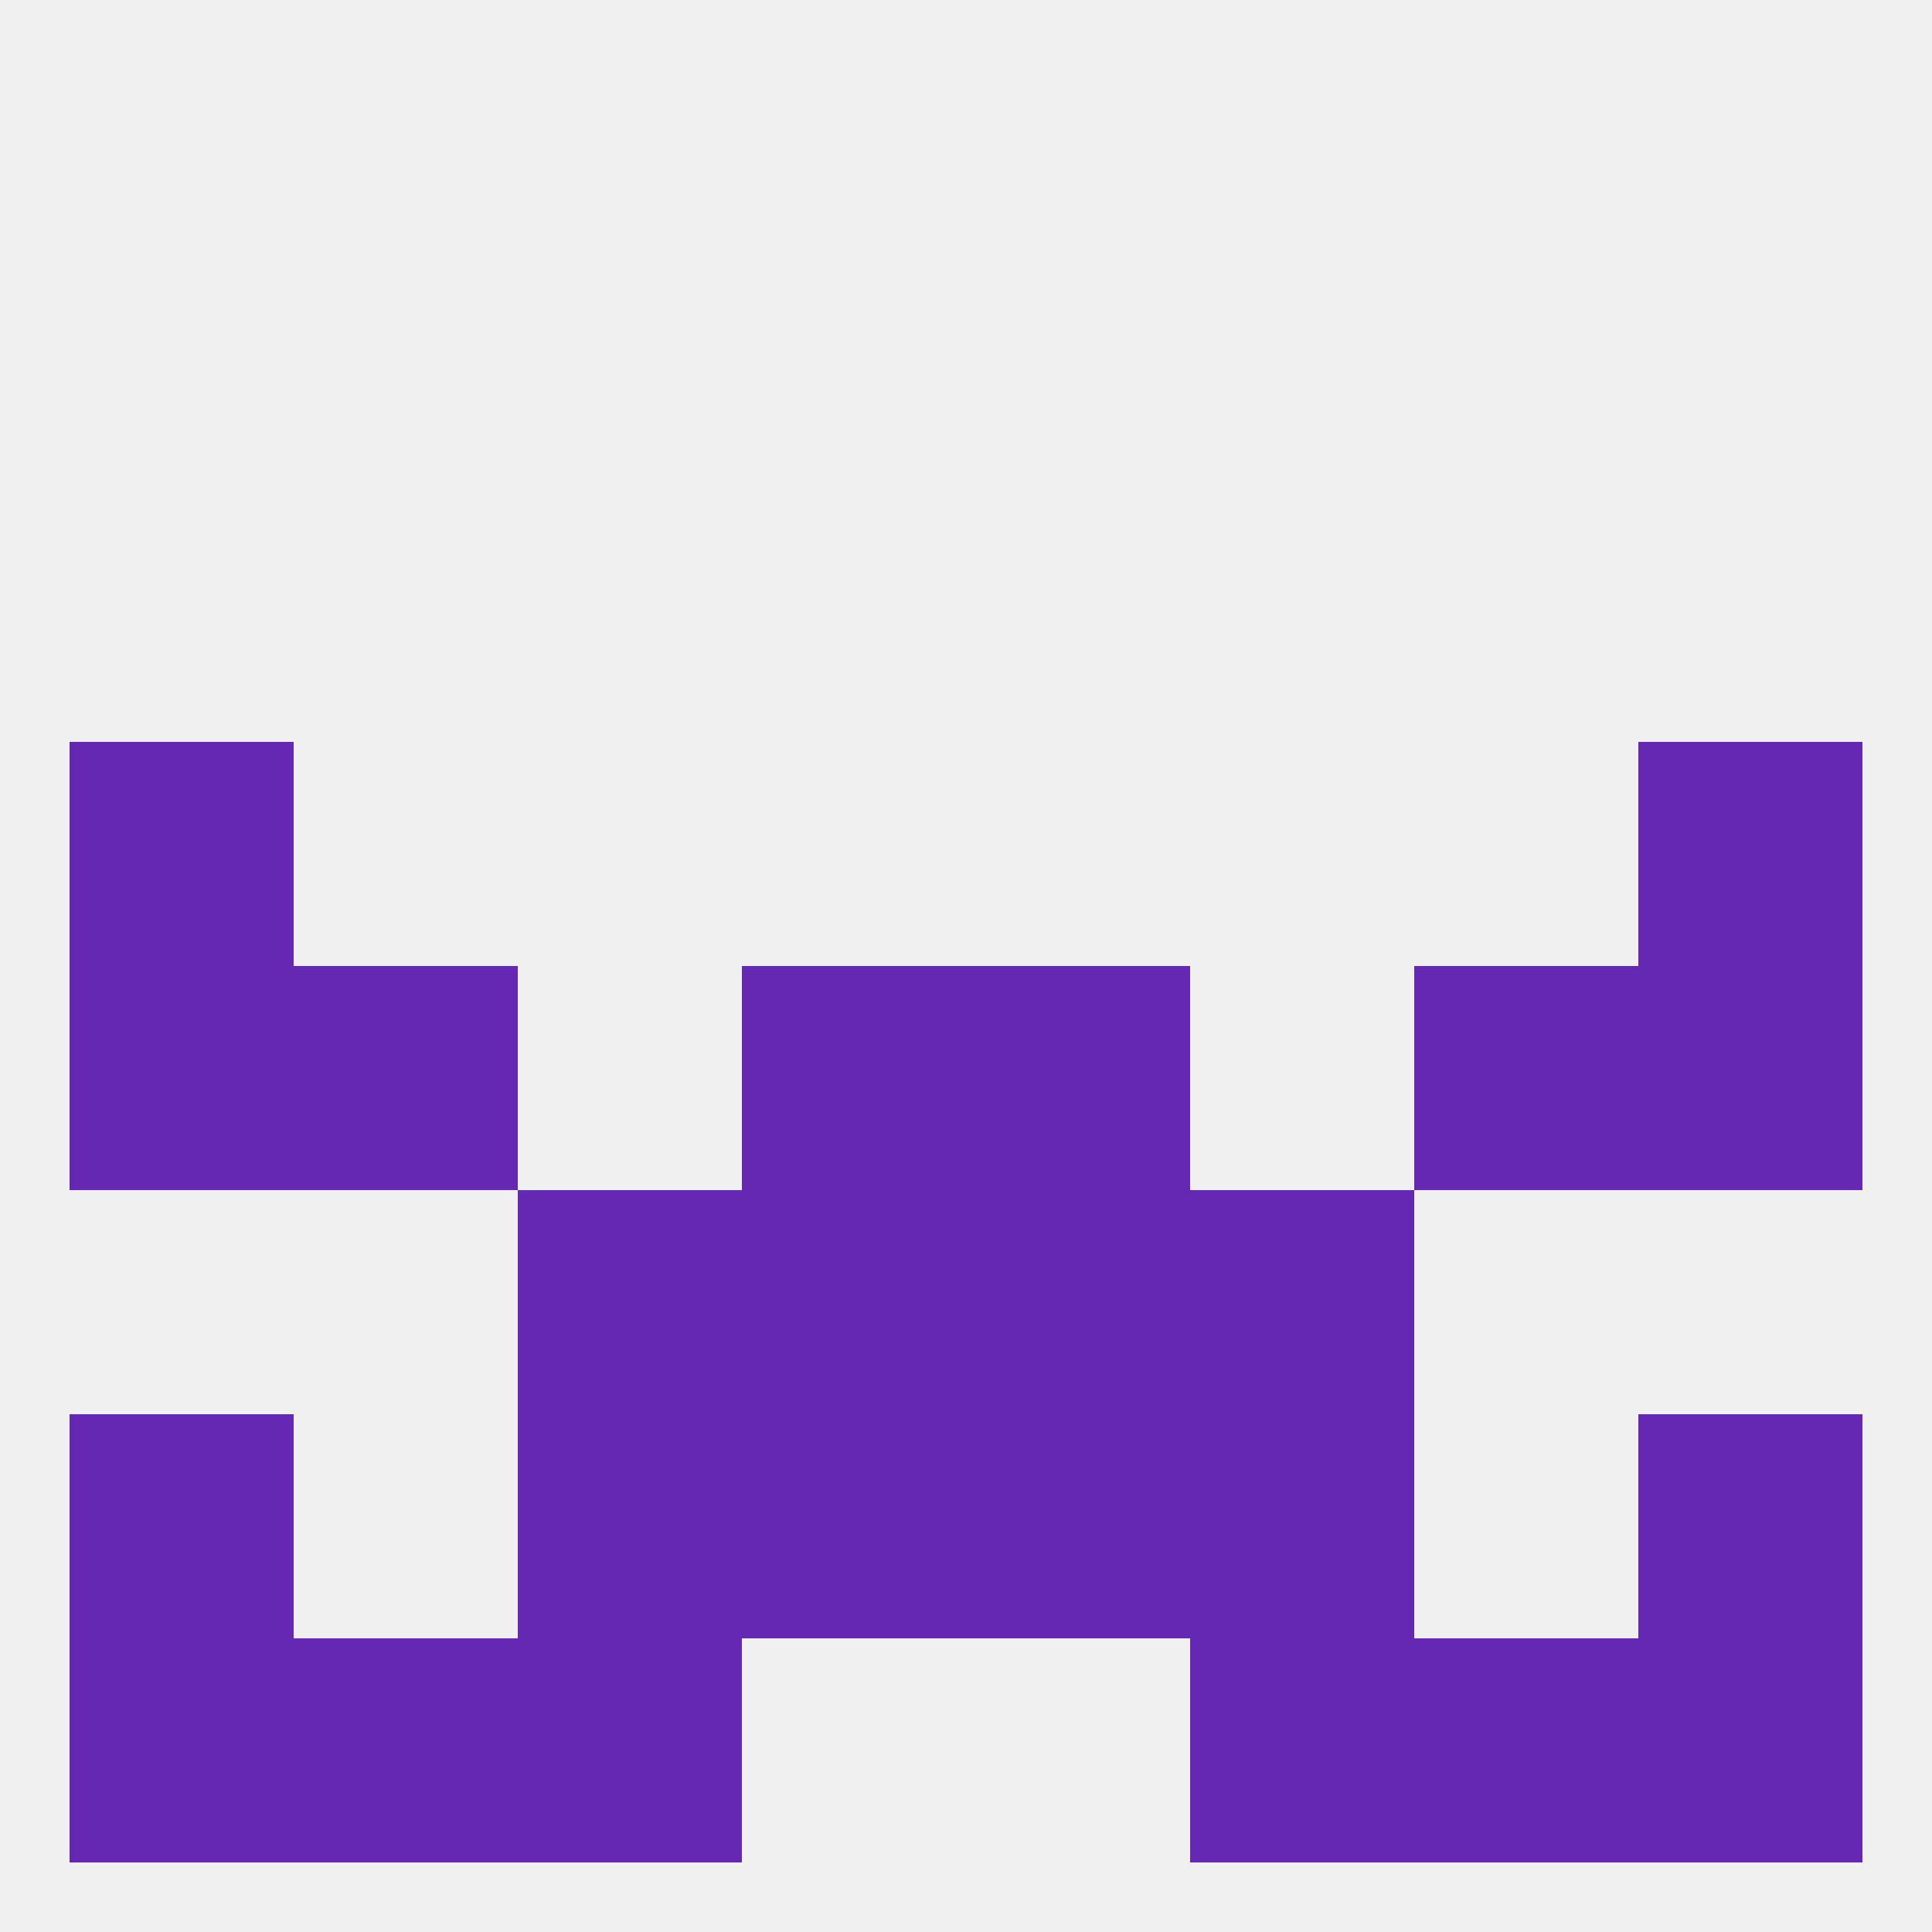
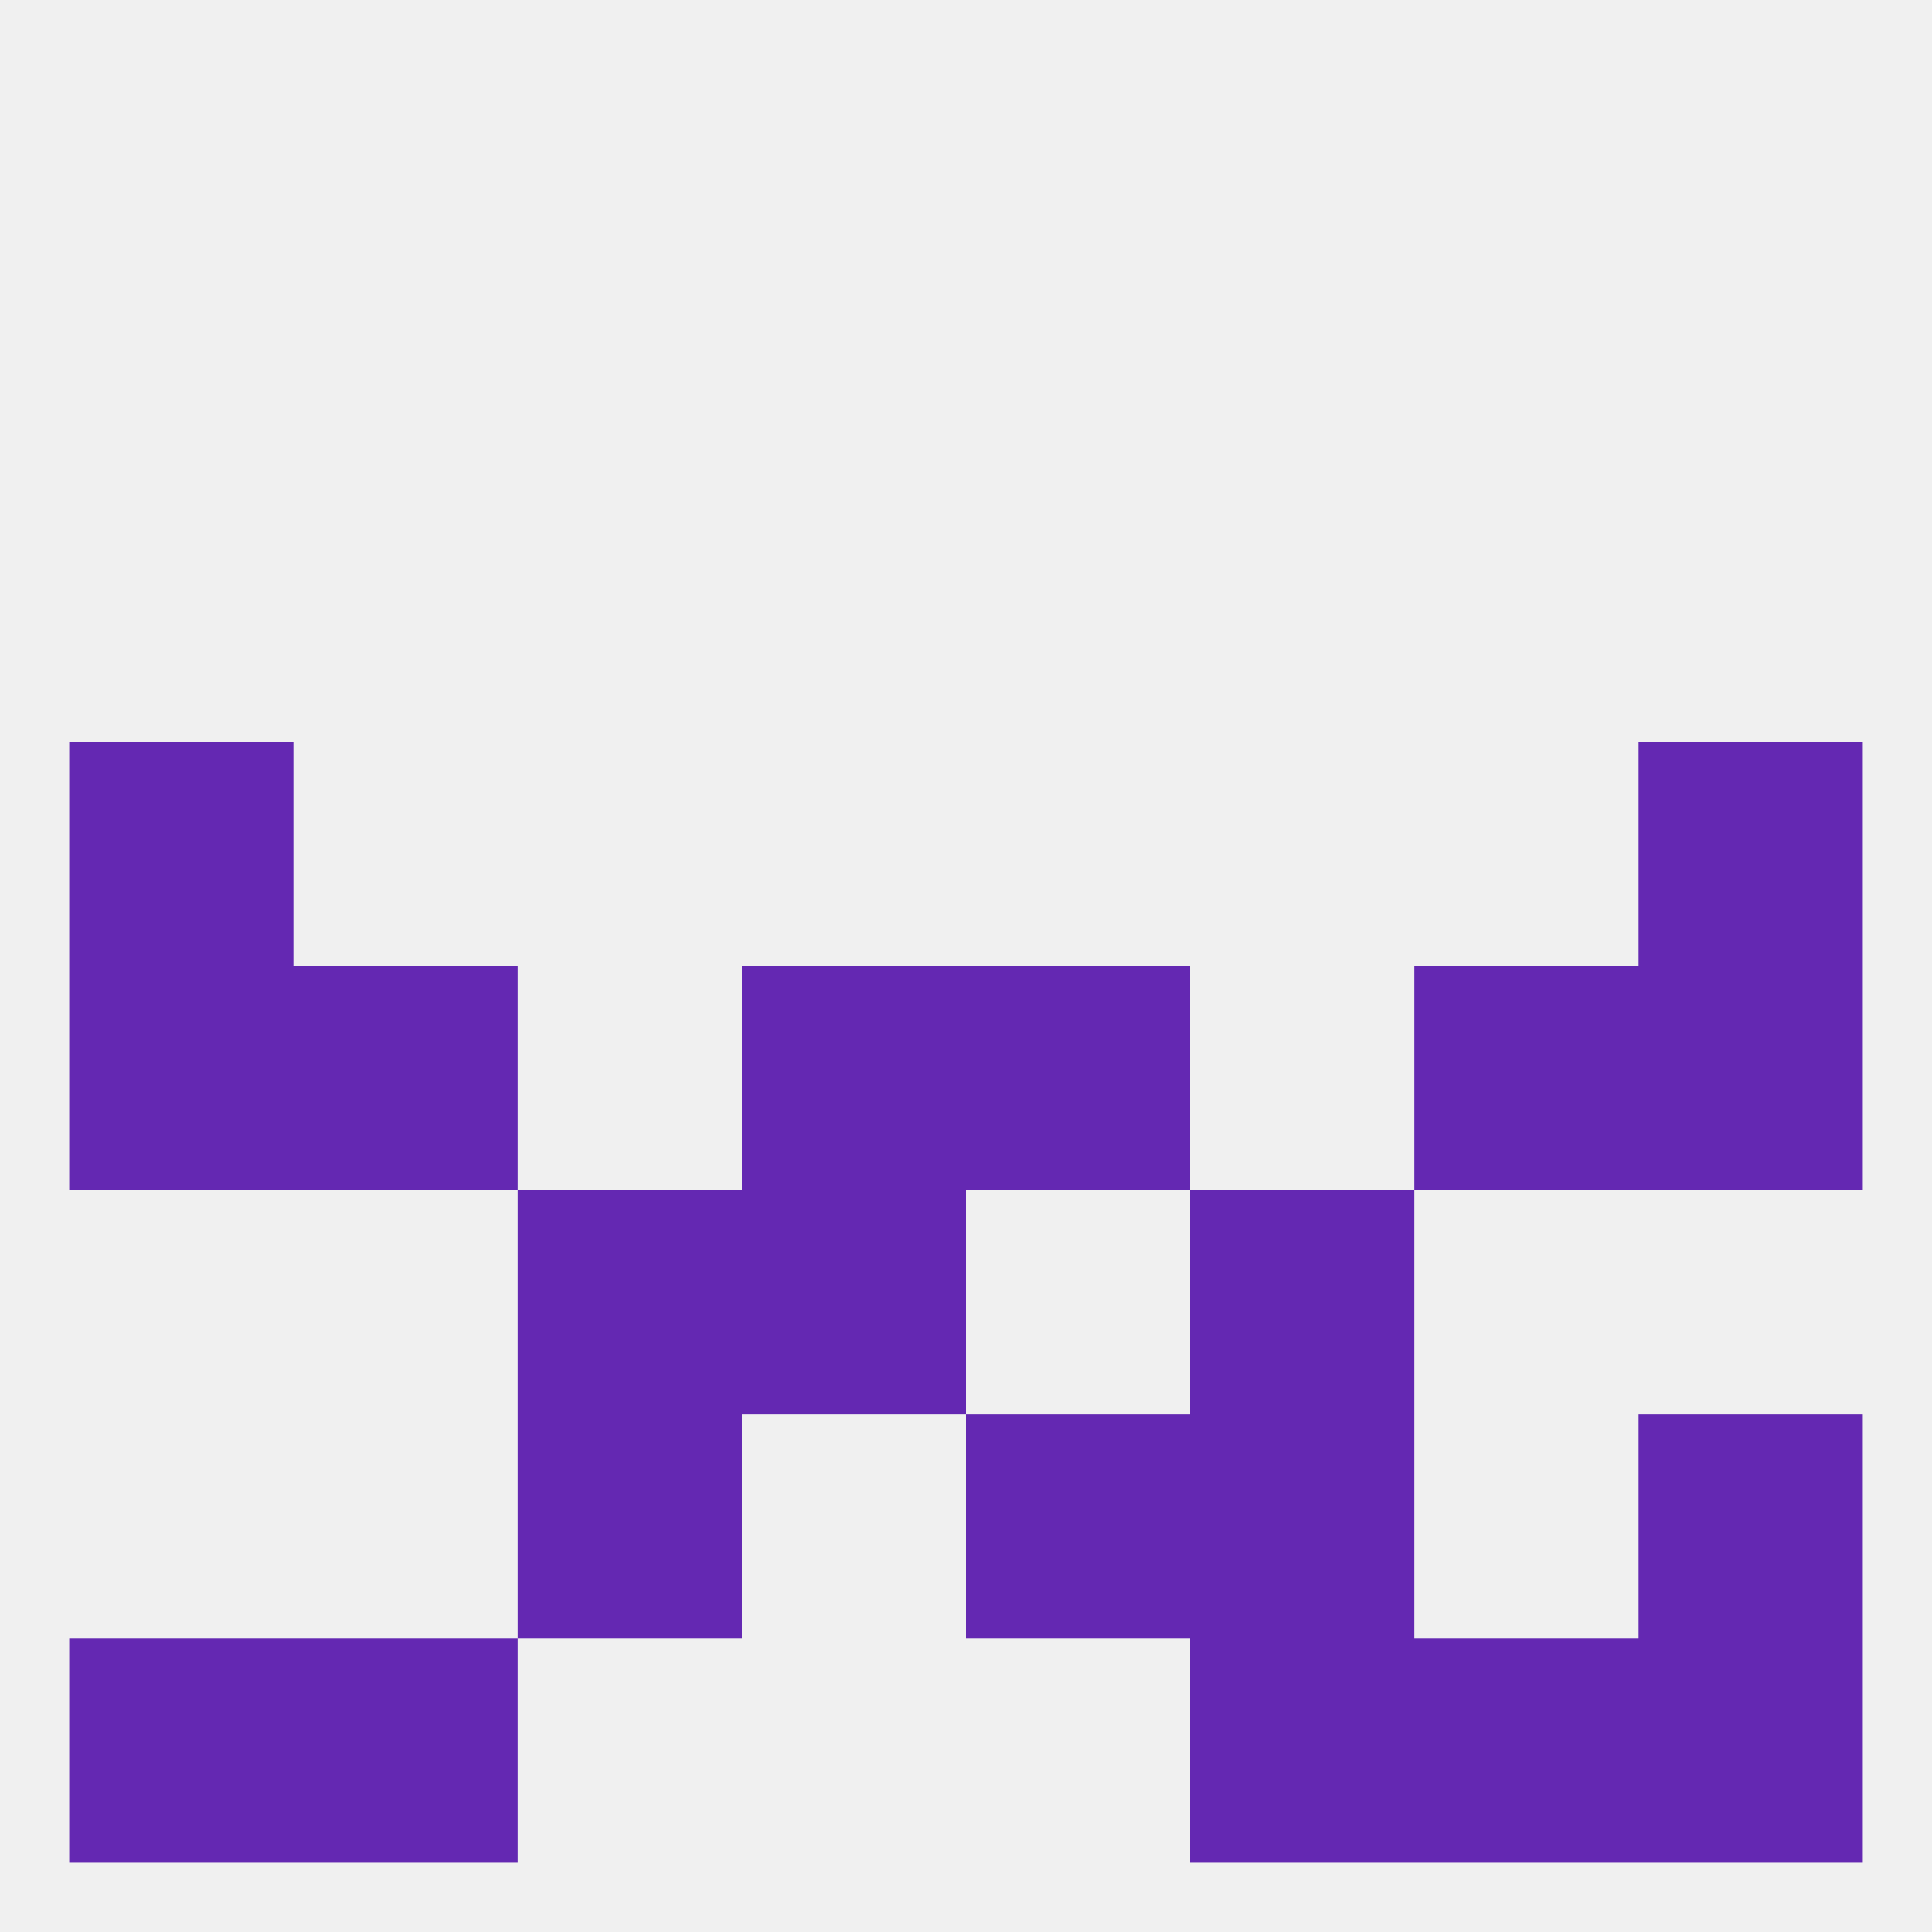
<svg xmlns="http://www.w3.org/2000/svg" version="1.1" baseprofile="full" width="250" height="250" viewBox="0 0 250 250">
  <rect width="100%" height="100%" fill="rgba(240,240,240,255)" />
  <rect x="212" y="183" width="29" height="29" fill="rgba(100,40,178,255)" />
-   <rect x="96" y="183" width="29" height="29" fill="rgba(100,40,178,255)" />
  <rect x="125" y="183" width="29" height="29" fill="rgba(100,40,178,255)" />
  <rect x="67" y="183" width="29" height="29" fill="rgba(100,40,178,255)" />
  <rect x="154" y="183" width="29" height="29" fill="rgba(100,40,178,255)" />
-   <rect x="9" y="183" width="29" height="29" fill="rgba(100,40,178,255)" />
-   <rect x="67" y="212" width="29" height="29" fill="rgba(100,40,178,255)" />
  <rect x="154" y="212" width="29" height="29" fill="rgba(100,40,178,255)" />
  <rect x="38" y="212" width="29" height="29" fill="rgba(100,40,178,255)" />
  <rect x="183" y="212" width="29" height="29" fill="rgba(100,40,178,255)" />
  <rect x="9" y="212" width="29" height="29" fill="rgba(100,40,178,255)" />
  <rect x="212" y="212" width="29" height="29" fill="rgba(100,40,178,255)" />
  <rect x="183" y="125" width="29" height="29" fill="rgba(100,40,178,255)" />
  <rect x="96" y="125" width="29" height="29" fill="rgba(100,40,178,255)" />
  <rect x="125" y="125" width="29" height="29" fill="rgba(100,40,178,255)" />
  <rect x="9" y="125" width="29" height="29" fill="rgba(100,40,178,255)" />
  <rect x="212" y="125" width="29" height="29" fill="rgba(100,40,178,255)" />
  <rect x="38" y="125" width="29" height="29" fill="rgba(100,40,178,255)" />
  <rect x="9" y="96" width="29" height="29" fill="rgba(100,40,178,255)" />
  <rect x="212" y="96" width="29" height="29" fill="rgba(100,40,178,255)" />
  <rect x="67" y="154" width="29" height="29" fill="rgba(100,40,178,255)" />
  <rect x="154" y="154" width="29" height="29" fill="rgba(100,40,178,255)" />
  <rect x="96" y="154" width="29" height="29" fill="rgba(100,40,178,255)" />
-   <rect x="125" y="154" width="29" height="29" fill="rgba(100,40,178,255)" />
</svg>